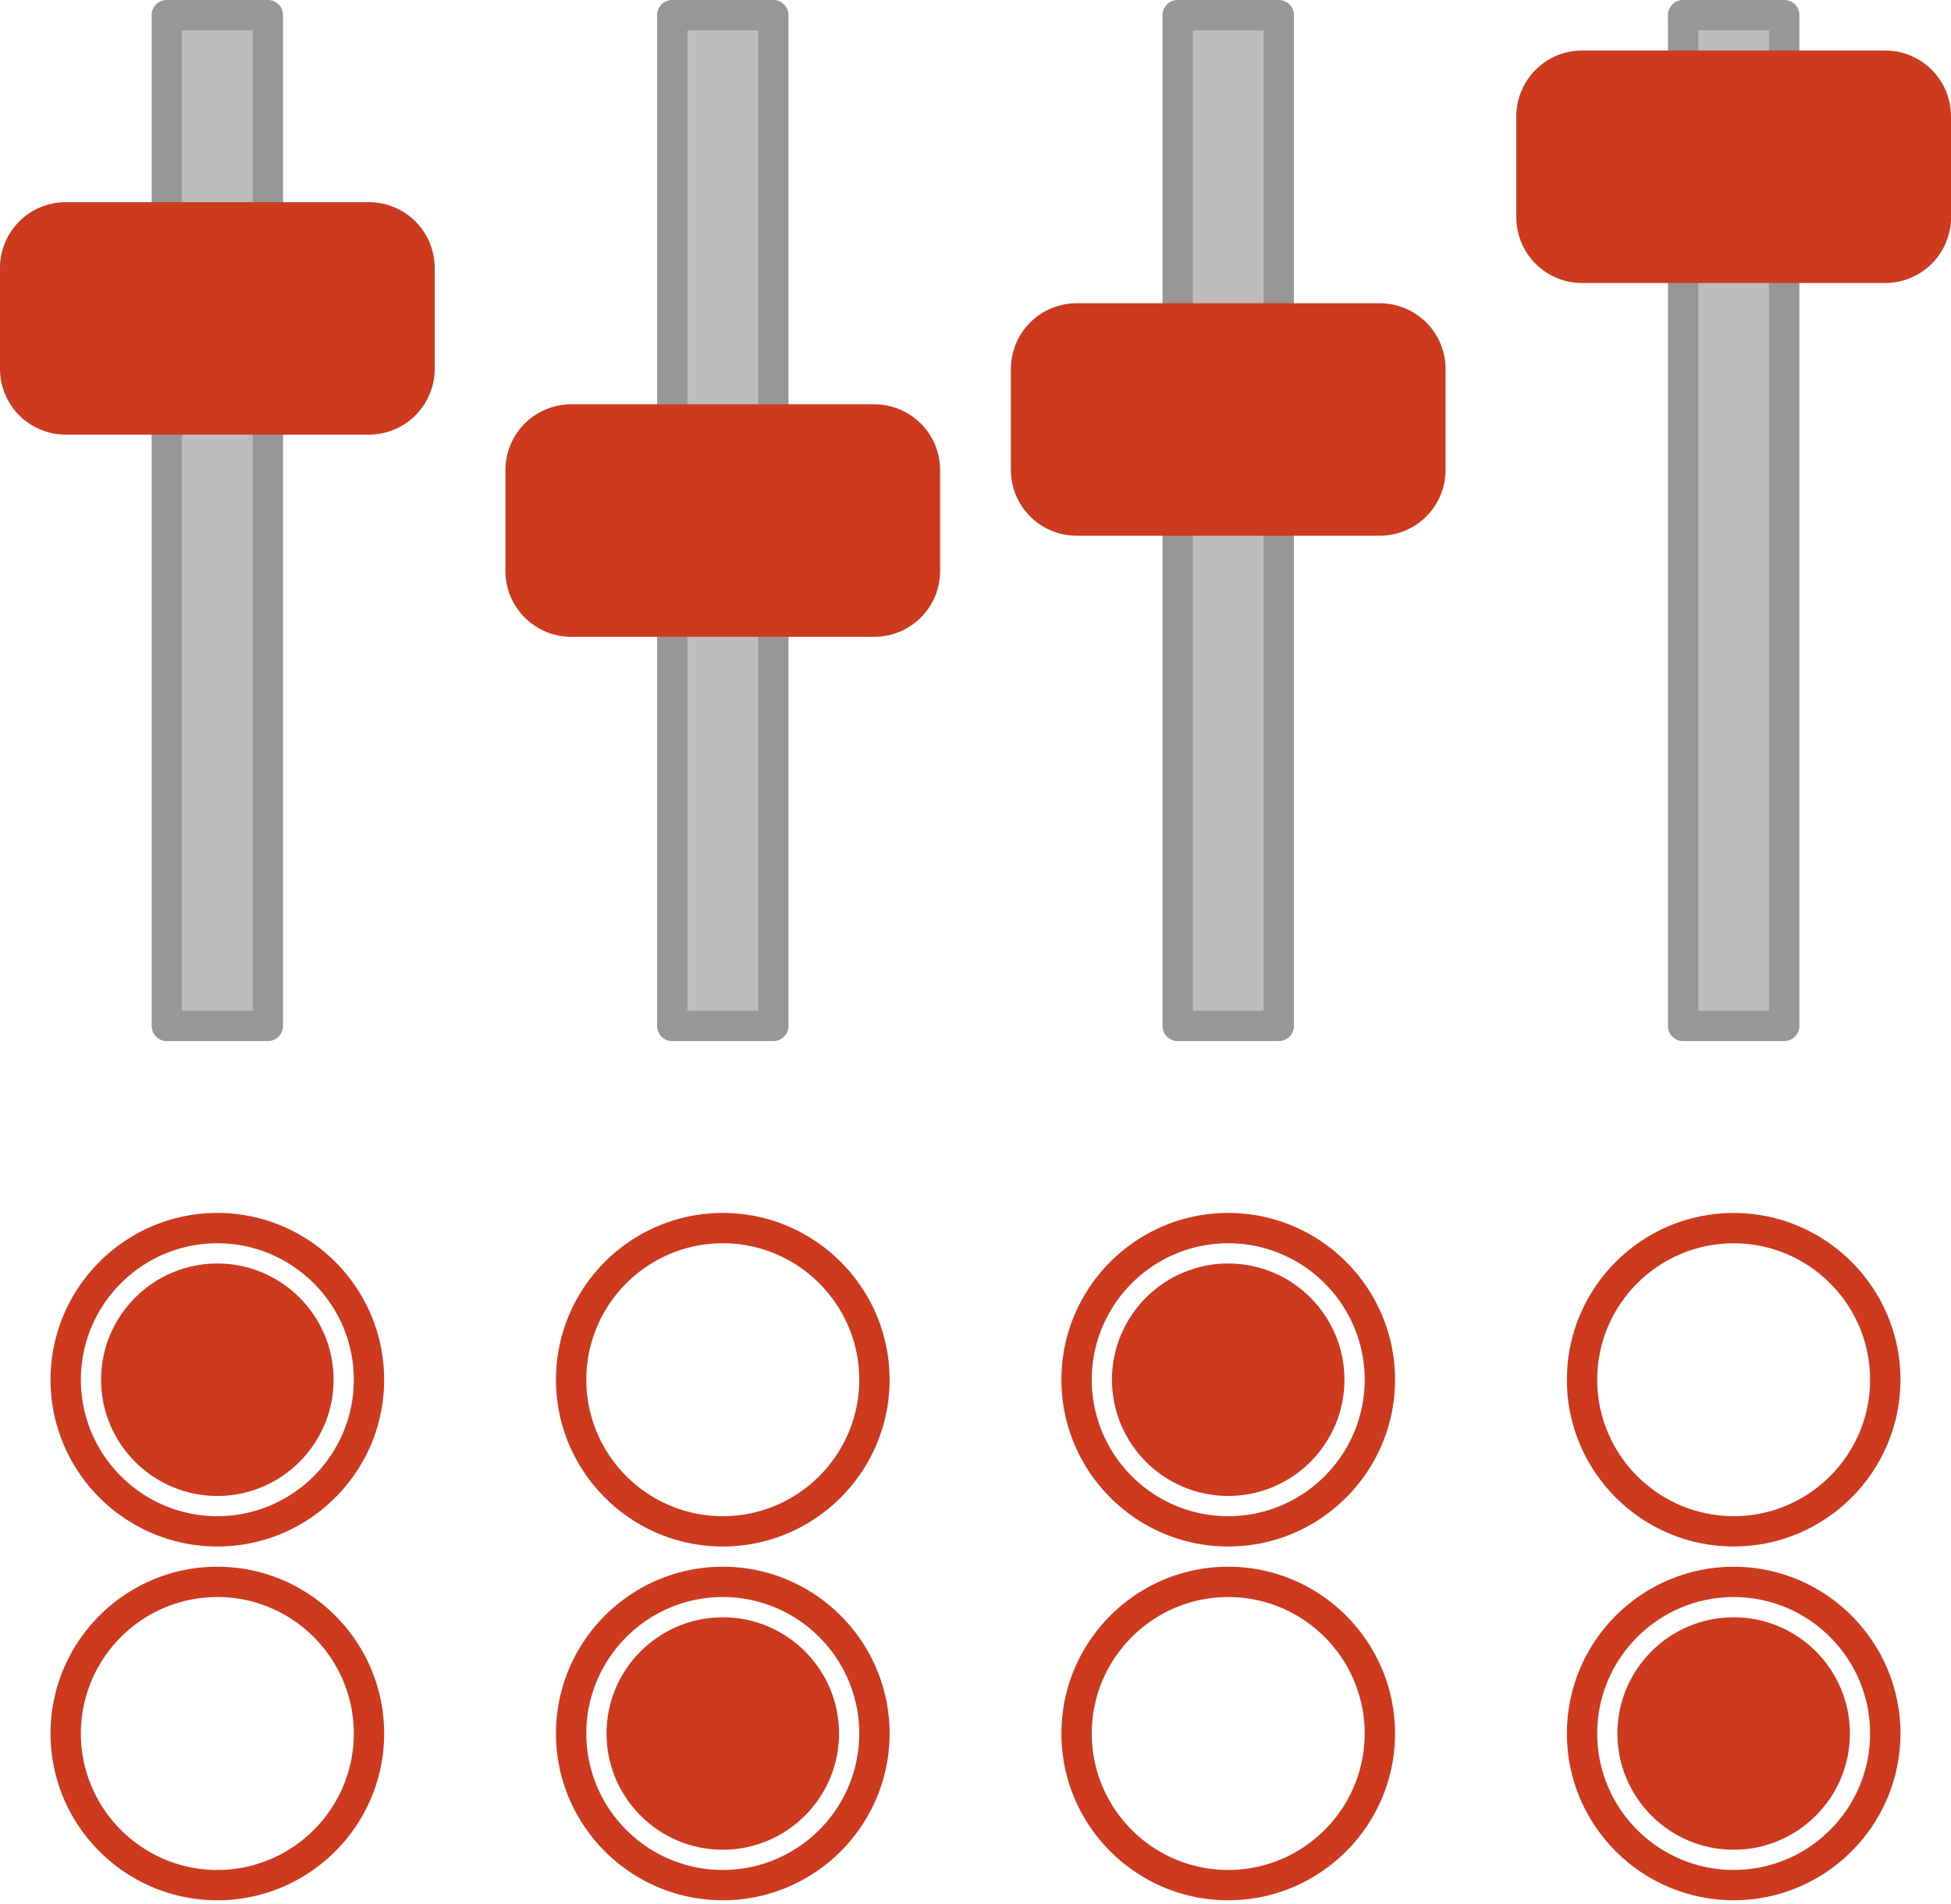
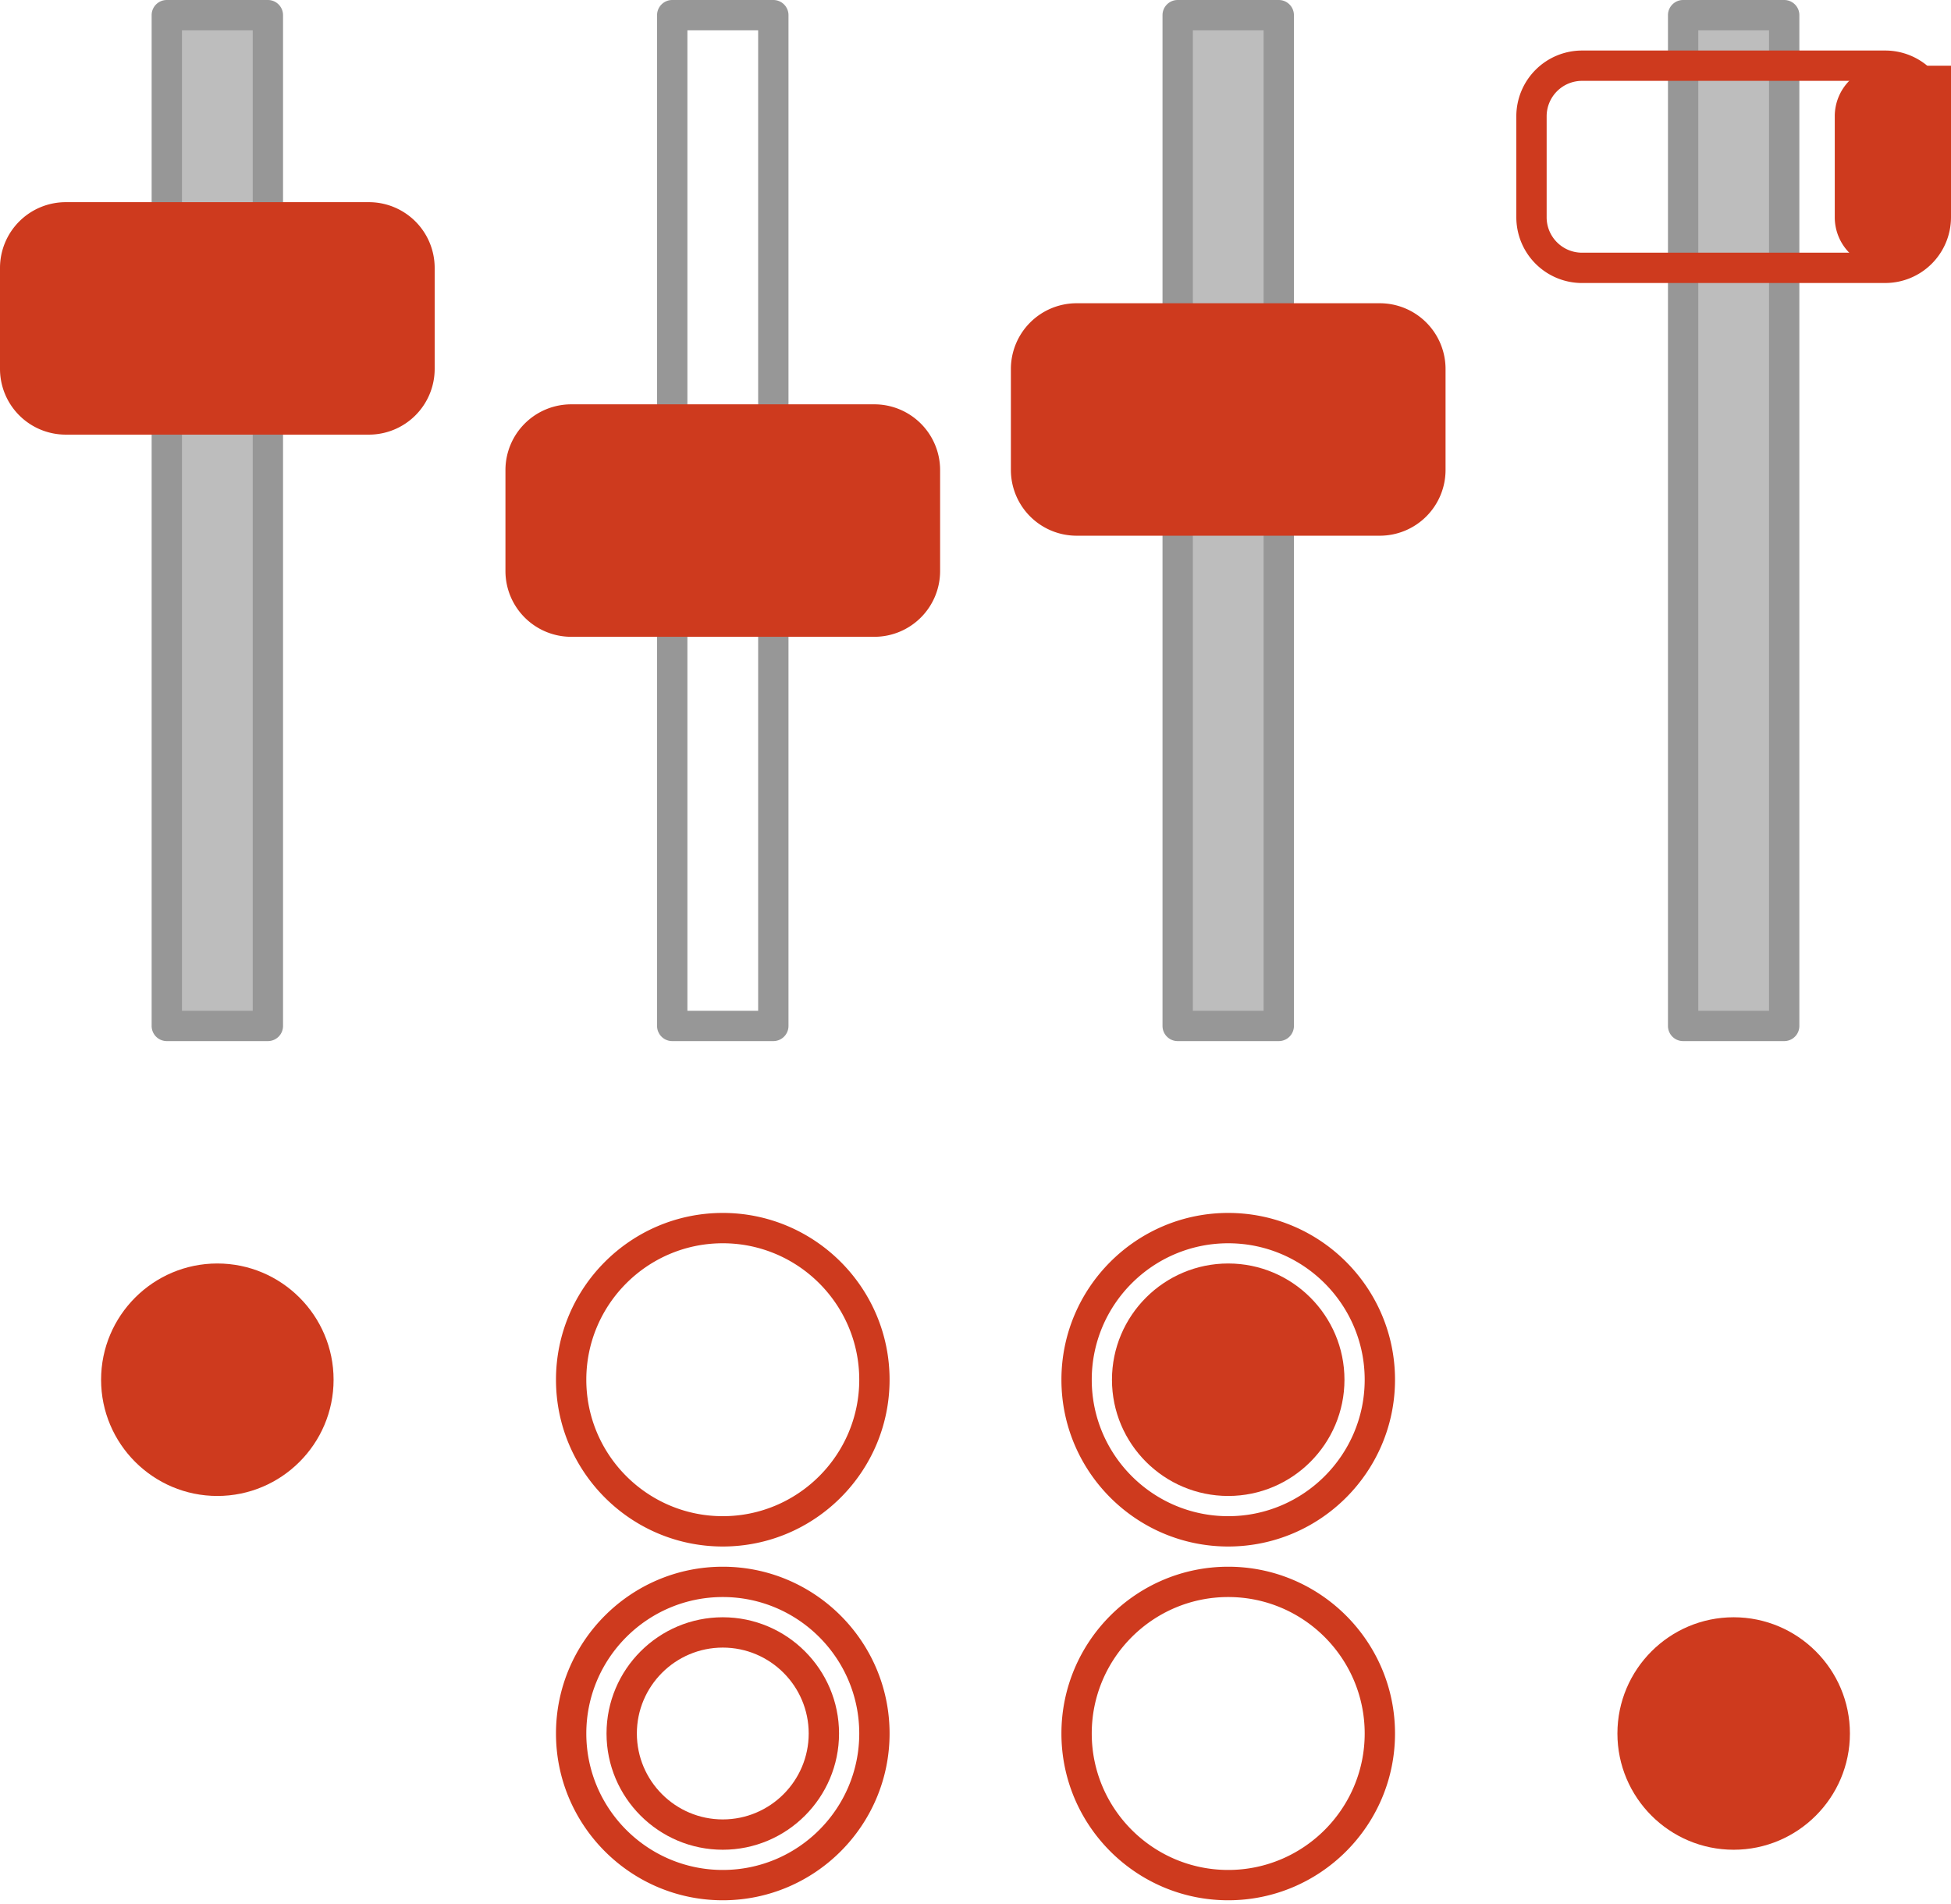
<svg xmlns="http://www.w3.org/2000/svg" width="166" height="162">
  <g fill="none" fill-rule="evenodd">
    <path fill="#BDBDBD" d="M14.192 87.3h8.6V1.29h-8.6z" />
    <path d="M15.482 86.01h6.02V2.58h-6.02v83.43zm7.31 2.58h-8.6a1.29 1.29 0 01-1.29-1.29V1.29c0-.712.577-1.29 1.29-1.29h8.6c.713 0 1.29.578 1.29 1.29V87.3a1.29 1.29 0 01-1.29 1.29z" fill="#979797" />
    <path d="M35.694 22.793v8.6a4.3 4.3 0 01-4.3 4.301H5.59a4.301 4.301 0 01-4.3-4.3v-8.601a4.3 4.3 0 014.3-4.3h25.803a4.3 4.3 0 014.3 4.3" fill="#CE3A1E" />
    <path d="M5.59 19.782a3.014 3.014 0 00-3.01 3.01v8.602c0 1.66 1.351 3.01 3.01 3.01h25.804c1.66 0 3.01-1.35 3.01-3.01v-8.601c0-1.66-1.35-3.01-3.01-3.01H5.59zm25.804 17.202H5.59A5.597 5.597 0 010 31.394v-8.601a5.597 5.597 0 015.59-5.59h25.804a5.597 5.597 0 015.59 5.59v8.6a5.597 5.597 0 01-5.59 5.591z" fill="#CE3A1E" />
-     <path fill="#BDBDBD" d="M57.197 87.3h8.6V1.29h-8.6z" />
    <path d="M58.487 86.01h6.02V2.58h-6.02v83.43zm7.31 2.58h-8.6a1.29 1.29 0 01-1.29-1.29V1.29c0-.712.577-1.29 1.29-1.29h8.6a1.29 1.29 0 011.291 1.29V87.3a1.29 1.29 0 01-1.29 1.29z" fill="#979797" />
    <path d="M78.7 39.995v8.6a4.3 4.3 0 01-4.301 4.301H48.596a4.301 4.301 0 01-4.3-4.3v-8.601a4.3 4.3 0 014.3-4.3h25.803a4.3 4.3 0 014.3 4.3" fill="#CE3A1E" />
    <path d="M48.596 36.984a3.014 3.014 0 00-3.01 3.01v8.602c0 1.66 1.35 3.01 3.01 3.01h25.803c1.66 0 3.01-1.35 3.01-3.01v-8.601c0-1.66-1.35-3.01-3.01-3.01H48.596zm25.803 17.203H48.596a5.597 5.597 0 01-5.59-5.591v-8.601a5.597 5.597 0 015.59-5.59h25.803a5.597 5.597 0 015.59 5.59v8.6a5.597 5.597 0 01-5.59 5.592z" fill="#CE3A1E" />
    <path fill="#BDBDBD" d="M100.202 87.3h8.601V1.29h-8.6z" />
    <path d="M101.492 86.01h6.021V2.58h-6.02v83.43zm7.311 2.58h-8.6a1.29 1.29 0 01-1.291-1.29V1.29c0-.712.577-1.29 1.29-1.29h8.601c.713 0 1.29.578 1.29 1.29V87.3a1.29 1.29 0 01-1.29 1.29z" fill="#979797" />
    <path d="M121.705 31.394v8.6a4.3 4.3 0 01-4.3 4.301H91.6a4.301 4.301 0 01-4.3-4.3v-8.601a4.3 4.3 0 014.3-4.3h25.803a4.3 4.3 0 014.3 4.3" fill="#CE3A1E" />
    <path d="M91.601 28.383a3.014 3.014 0 00-3.01 3.01v8.602c0 1.66 1.35 3.01 3.01 3.01h25.803c1.66 0 3.01-1.35 3.01-3.01v-8.601c0-1.66-1.35-3.01-3.01-3.01H91.601zm25.803 17.202H91.601a5.597 5.597 0 01-5.59-5.59v-8.601a5.597 5.597 0 015.59-5.59h25.803a5.597 5.597 0 015.59 5.59v8.6a5.597 5.597 0 01-5.59 5.591z" fill="#CE3A1E" />
    <path fill="#BDBDBD" d="M143.207 87.3h8.601V1.29h-8.6z" />
    <path d="M144.497 86.01h6.021V2.58h-6.02v83.43zm7.311 2.58h-8.6a1.29 1.29 0 01-1.29-1.29V1.29c0-.712.577-1.29 1.29-1.29h8.6c.713 0 1.29.578 1.29 1.29V87.3a1.29 1.29 0 01-1.29 1.29z" fill="#979797" />
-     <path d="M164.71 9.891v8.601a4.3 4.3 0 01-4.3 4.3h-25.804a4.301 4.301 0 01-4.3-4.3v-8.6a4.3 4.3 0 014.3-4.301h25.803a4.3 4.3 0 014.3 4.3" fill="#CE3A1E" />
+     <path d="M164.71 9.891v8.601a4.3 4.3 0 01-4.3 4.3a4.301 4.301 0 01-4.3-4.3v-8.6a4.3 4.3 0 014.3-4.301h25.803a4.3 4.3 0 014.3 4.3" fill="#CE3A1E" />
    <path d="M134.606 6.88a3.015 3.015 0 00-3.01 3.011v8.601c0 1.66 1.35 3.01 3.01 3.01h25.803c1.66 0 3.01-1.35 3.01-3.01v-8.6c0-1.66-1.35-3.011-3.01-3.011h-25.803zm25.803 17.203h-25.803a5.597 5.597 0 01-5.59-5.59V9.89a5.597 5.597 0 015.59-5.59h25.803A5.597 5.597 0 01166 9.89v8.601a5.597 5.597 0 01-5.59 5.59zM27.093 117.404a8.6 8.6 0 01-8.6 8.601 8.6 8.6 0 01-8.602-8.6 8.6 8.6 0 018.601-8.602 8.6 8.6 0 018.601 8.601" fill="#CE3A1E" />
    <path d="M18.492 110.093c-4.031 0-7.31 3.28-7.31 7.311 0 4.031 3.279 7.311 7.31 7.311 4.032 0 7.311-3.28 7.311-7.31 0-4.032-3.28-7.312-7.31-7.312m0 17.202c-5.455 0-9.892-4.437-9.892-9.89 0-5.455 4.437-9.892 9.891-9.892 5.455 0 9.891 4.437 9.891 9.891s-4.436 9.891-9.89 9.891" fill="#CE3A1E" />
-     <path d="M18.492 105.793c-6.402 0-11.611 5.209-11.611 11.611 0 6.403 5.209 11.612 11.611 11.612 6.403 0 11.612-5.21 11.612-11.612s-5.21-11.611-11.612-11.611m0 25.803c-7.825 0-14.191-6.367-14.191-14.192s6.366-14.192 14.191-14.192c7.825 0 14.192 6.367 14.192 14.192s-6.367 14.192-14.192 14.192m0 4.3c-6.402 0-11.611 5.21-11.611 11.612s5.209 11.611 11.611 11.611c6.403 0 11.612-5.209 11.612-11.611 0-6.403-5.21-11.612-11.612-11.612m0 25.803c-7.825 0-14.191-6.366-14.191-14.191 0-7.825 6.366-14.192 14.191-14.192 7.825 0 14.192 6.367 14.192 14.192s-6.367 14.191-14.192 14.191m34.404-14.191a8.6 8.6 0 018.601-8.601 8.6 8.6 0 018.601 8.6 8.6 8.6 0 01-8.6 8.602 8.6 8.6 0 01-8.602-8.601" fill="#CE3A1E" />
    <path d="M61.497 140.197c-4.03 0-7.31 3.28-7.31 7.31 0 4.032 3.28 7.312 7.31 7.312 4.032 0 7.311-3.28 7.311-7.311 0-4.032-3.28-7.311-7.31-7.311m0 17.202c-5.455 0-9.892-4.437-9.892-9.891 0-5.455 4.437-9.891 9.891-9.891 5.455 0 9.892 4.436 9.892 9.89 0 5.455-4.437 9.892-9.892 9.892" fill="#CE3A1E" />
    <path d="M61.497 135.896c-6.402 0-11.611 5.21-11.611 11.612s5.209 11.611 11.611 11.611c6.403 0 11.612-5.209 11.612-11.611 0-6.403-5.209-11.612-11.612-11.612m0 25.803c-7.825 0-14.191-6.366-14.191-14.191 0-7.825 6.366-14.192 14.191-14.192 7.826 0 14.192 6.367 14.192 14.192s-6.366 14.191-14.192 14.191m0-55.906c-6.402 0-11.611 5.209-11.611 11.611 0 6.403 5.209 11.612 11.611 11.612 6.403 0 11.612-5.21 11.612-11.612s-5.209-11.611-11.612-11.611m0 25.803c-7.825 0-14.191-6.367-14.191-14.192s6.366-14.192 14.191-14.192c7.826 0 14.192 6.367 14.192 14.192s-6.366 14.192-14.192 14.192m51.607-14.192a8.6 8.6 0 01-8.601 8.601 8.6 8.6 0 01-8.601-8.6 8.6 8.6 0 018.6-8.602 8.6 8.6 0 018.602 8.601" fill="#CE3A1E" />
    <path d="M104.503 110.093c-4.032 0-7.311 3.28-7.311 7.311 0 4.031 3.28 7.311 7.31 7.311 4.032 0 7.311-3.28 7.311-7.31 0-4.032-3.28-7.312-7.31-7.312m0 17.202c-5.455 0-9.892-4.437-9.892-9.89 0-5.455 4.437-9.892 9.892-9.892 5.454 0 9.89 4.437 9.89 9.891s-4.436 9.891-9.89 9.891" fill="#CE3A1E" />
    <path d="M104.503 105.793c-6.403 0-11.612 5.209-11.612 11.611 0 6.403 5.209 11.612 11.612 11.612 6.402 0 11.611-5.21 11.611-11.612s-5.209-11.611-11.611-11.611m0 25.803c-7.826 0-14.192-6.367-14.192-14.192s6.366-14.192 14.192-14.192c7.825 0 14.191 6.367 14.191 14.192s-6.366 14.192-14.191 14.192m0 4.3c-6.403 0-11.612 5.21-11.612 11.612s5.209 11.611 11.612 11.611c6.402 0 11.611-5.209 11.611-11.611 0-6.403-5.209-11.612-11.611-11.612m0 25.803c-7.826 0-14.192-6.366-14.192-14.191 0-7.825 6.366-14.192 14.192-14.192 7.825 0 14.191 6.367 14.191 14.192s-6.366 14.191-14.191 14.191m34.404-14.191a8.6 8.6 0 018.6-8.601 8.6 8.6 0 018.602 8.6 8.6 8.6 0 01-8.601 8.602 8.6 8.6 0 01-8.601-8.601" fill="#CE3A1E" />
    <path d="M147.508 140.197c-4.032 0-7.311 3.28-7.311 7.31 0 4.032 3.28 7.312 7.31 7.312 4.032 0 7.312-3.28 7.312-7.311 0-4.032-3.28-7.311-7.311-7.311m0 17.202c-5.455 0-9.891-4.437-9.891-9.891 0-5.455 4.436-9.891 9.89-9.891 5.455 0 9.892 4.436 9.892 9.89 0 5.455-4.437 9.892-9.891 9.892" fill="#CE3A1E" />
-     <path d="M147.508 135.896c-6.403 0-11.612 5.21-11.612 11.612s5.21 11.611 11.612 11.611 11.611-5.209 11.611-11.611c0-6.403-5.209-11.612-11.611-11.612m0 25.803c-7.825 0-14.192-6.366-14.192-14.191 0-7.825 6.367-14.192 14.192-14.192s14.191 6.367 14.191 14.192-6.366 14.191-14.191 14.191m0-55.906c-6.403 0-11.612 5.209-11.612 11.611 0 6.403 5.21 11.612 11.612 11.612s11.611-5.21 11.611-11.612-5.209-11.611-11.611-11.611m0 25.803c-7.825 0-14.192-6.367-14.192-14.192s6.367-14.192 14.192-14.192 14.191 6.367 14.191 14.192-6.366 14.192-14.191 14.192" fill="#CE3A1E" />
  </g>
</svg>